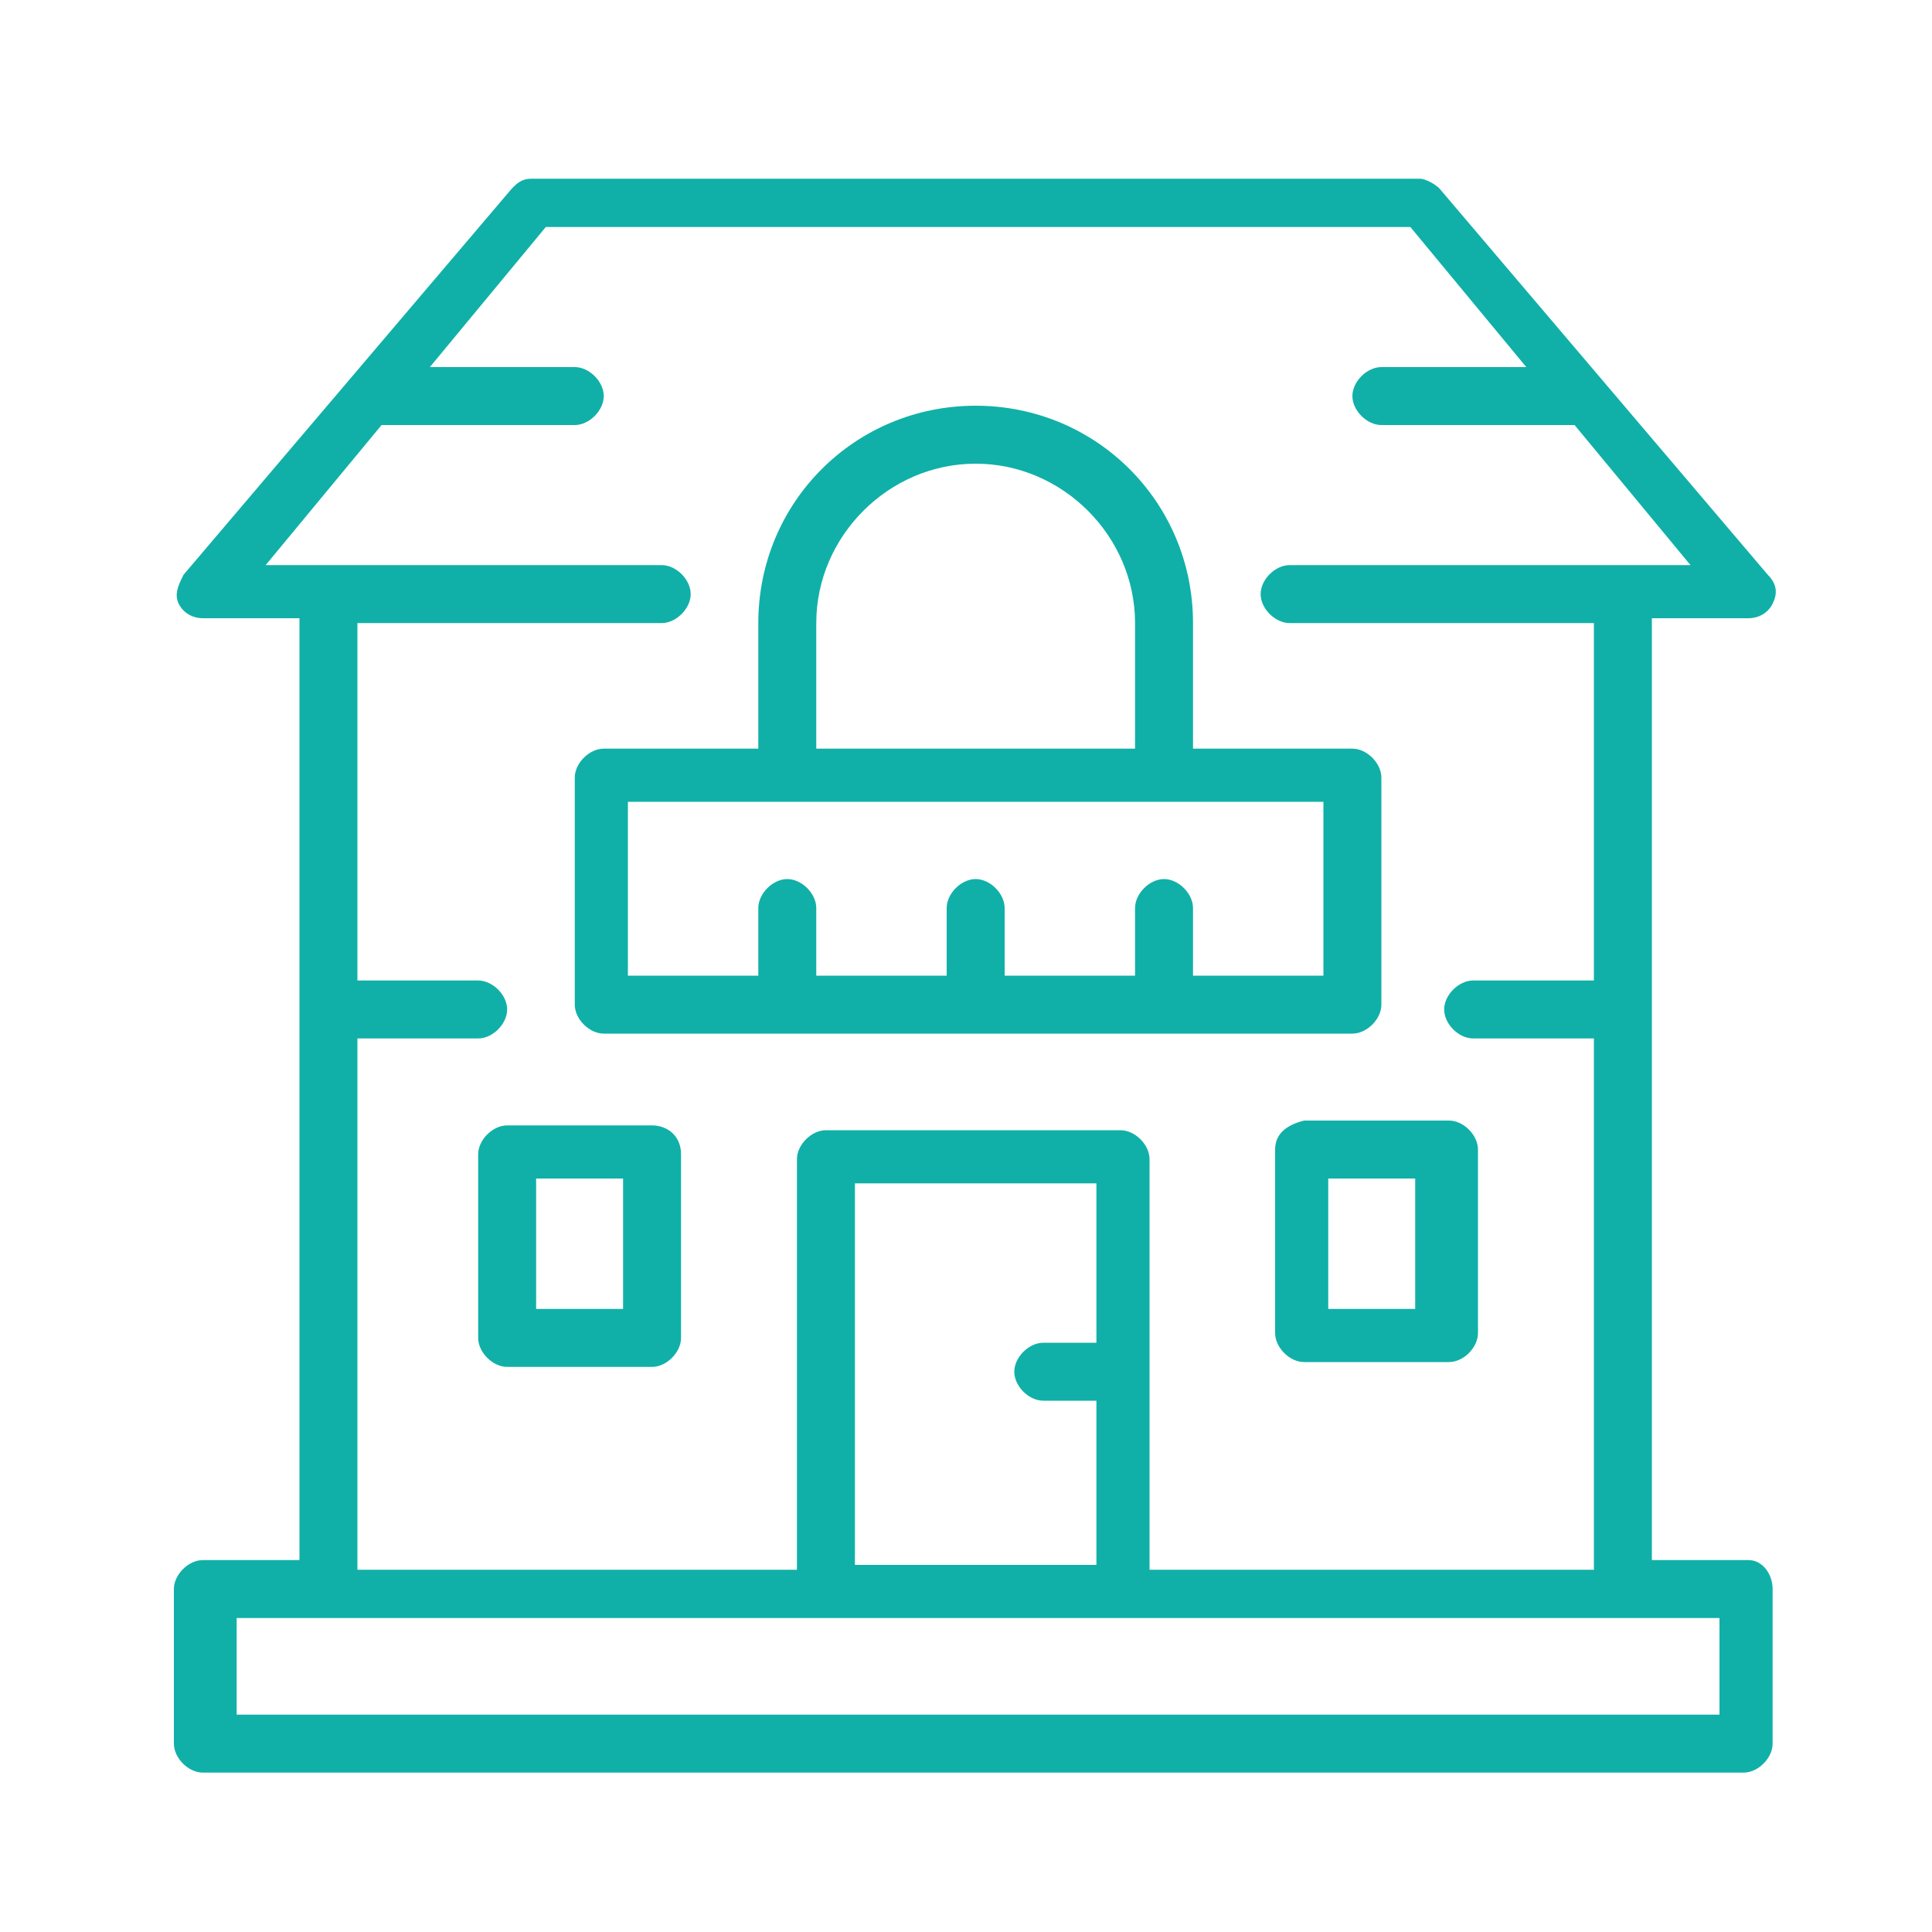
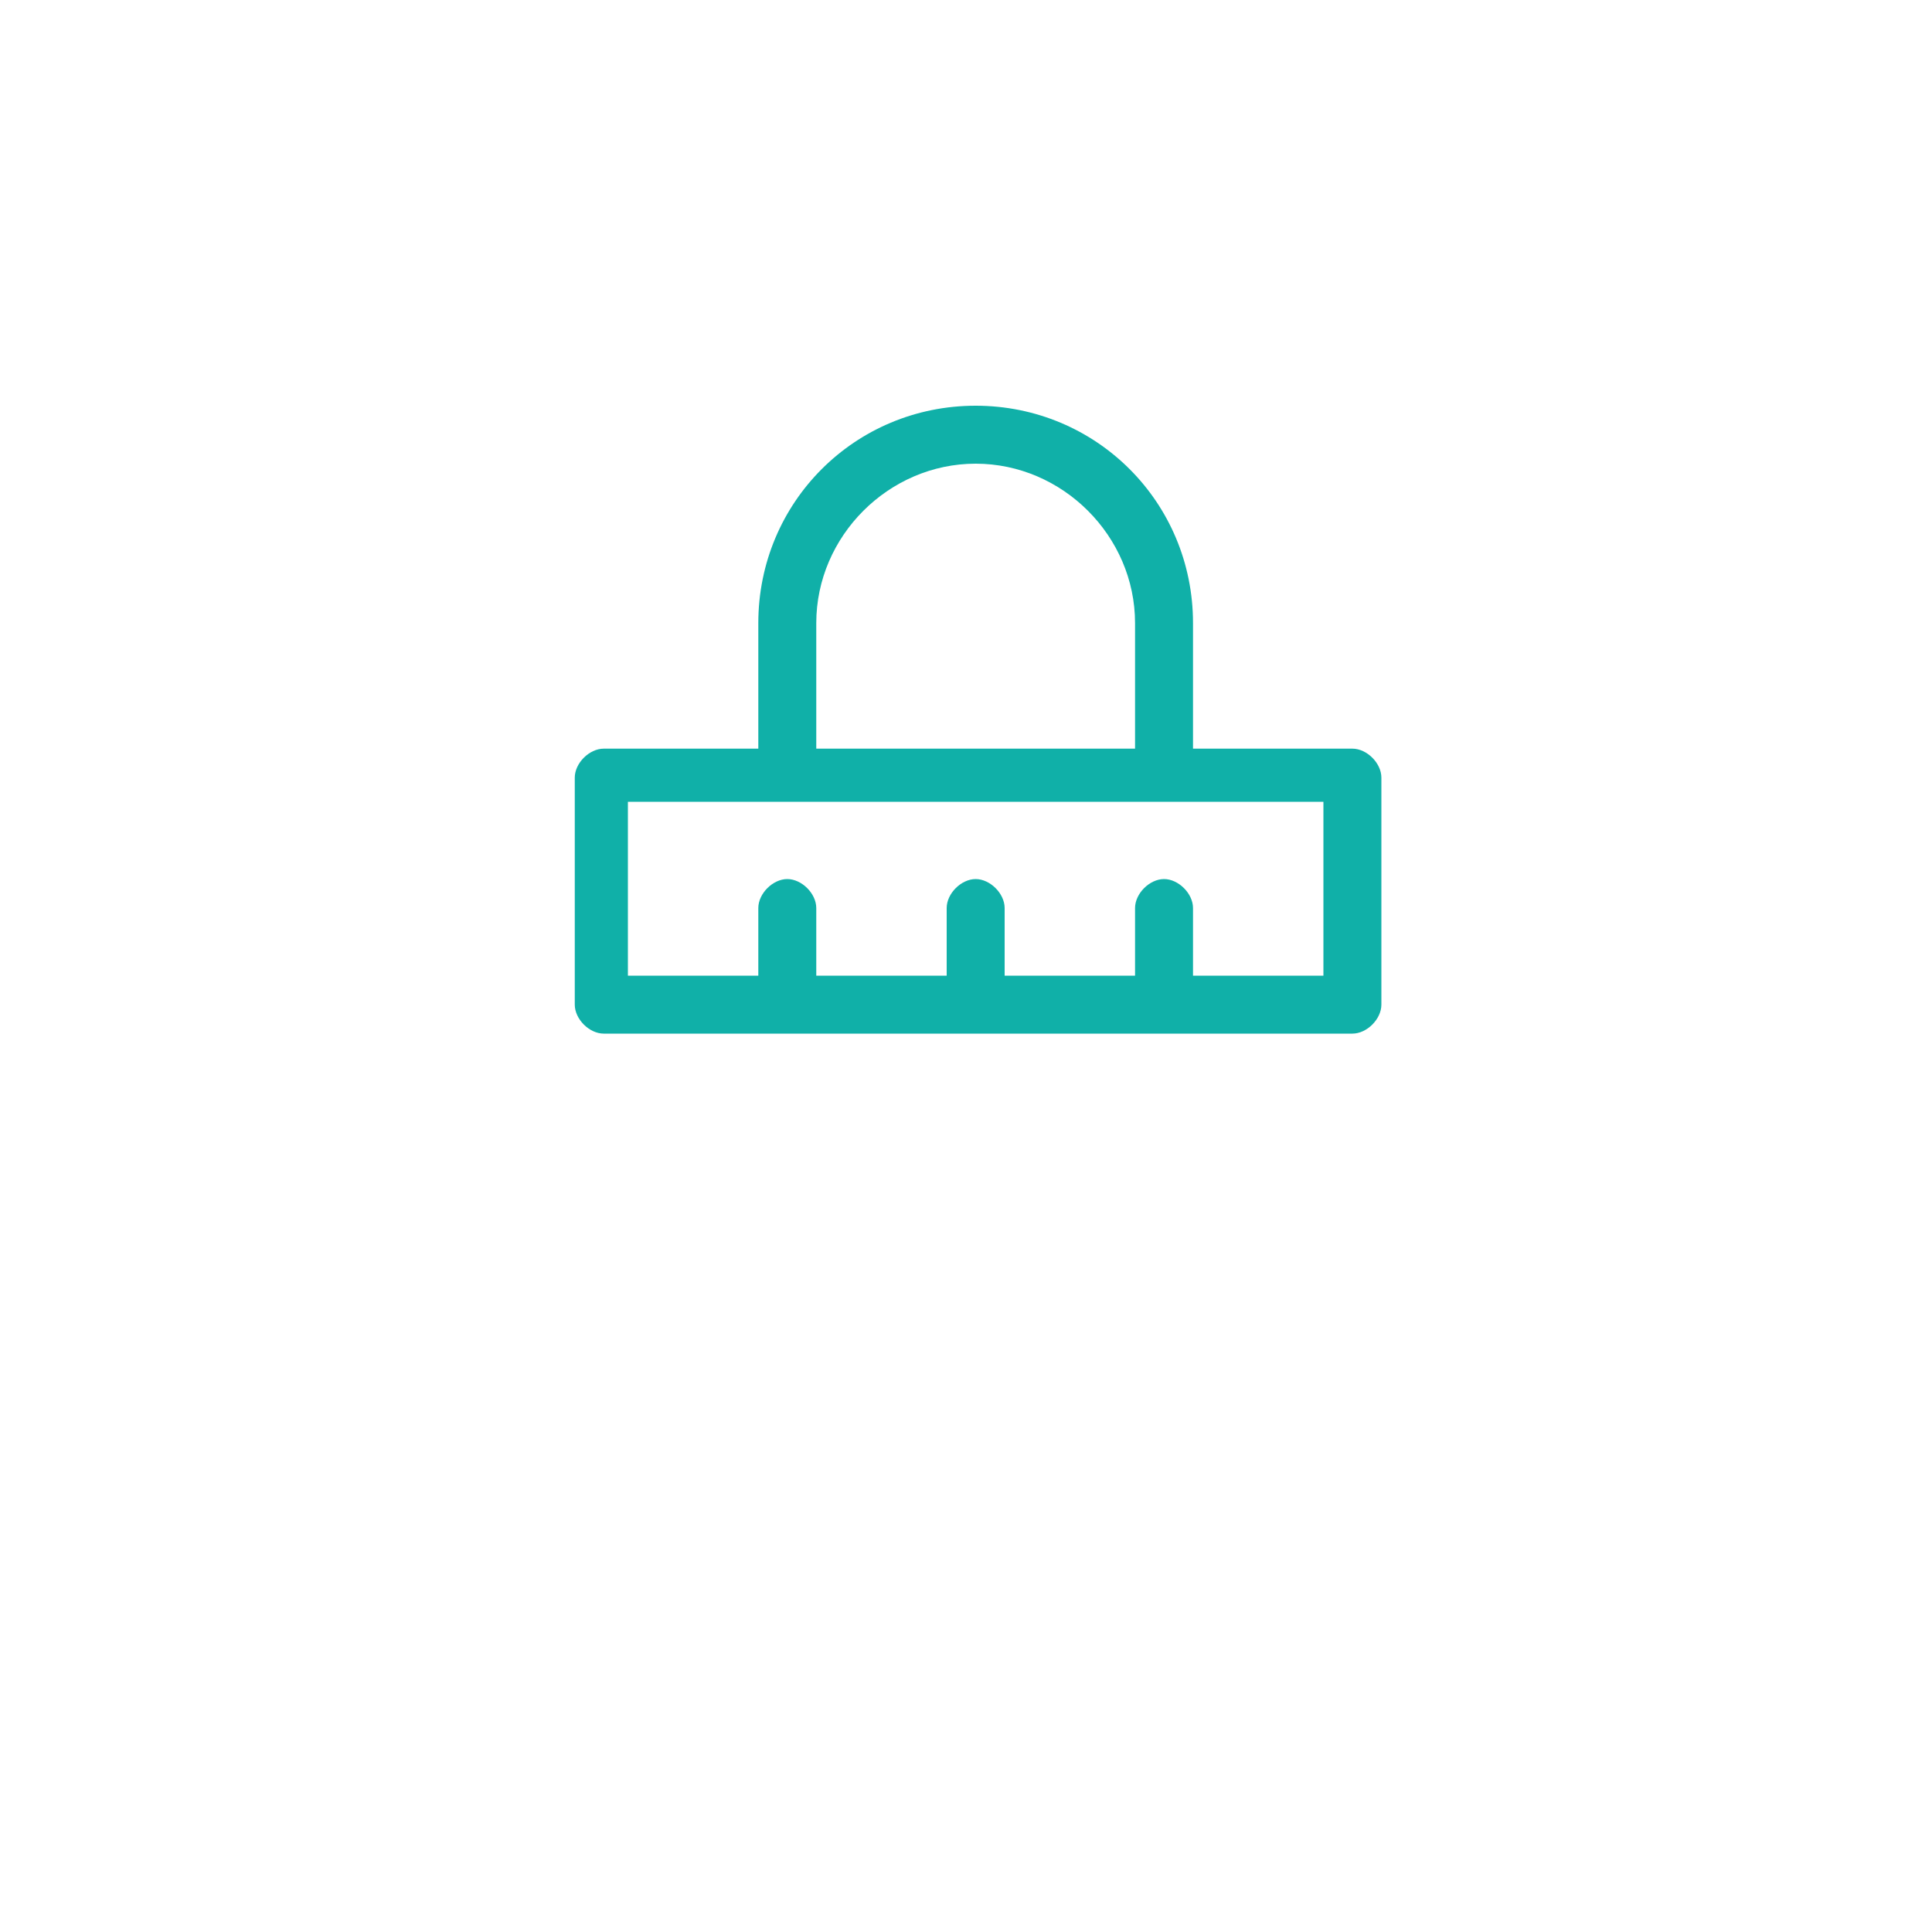
<svg xmlns="http://www.w3.org/2000/svg" version="1.1" id="Layer_1" x="0px" y="0px" viewBox="0 0 40 40" style="enable-background:new 0 0 40 40;" xml:space="preserve">
  <style type="text/css">
	.st0{fill:#10B0A8;}
</style>
  <g>
-     <path class="st0" d="M26.4,23.8v3.8c0,0.3,0.3,0.6,0.6,0.6h3c0.3,0,0.6-0.3,0.6-0.6v-3.8c0-0.3-0.3-0.6-0.6-0.6h-3   C26.6,23.3,26.4,23.5,26.4,23.8z M27.5,24.4h1.8v2.7h-1.8V24.4z" />
-     <path class="st0" d="M13.5,23.3h-3c-0.3,0-0.6,0.3-0.6,0.6v3.8c0,0.3,0.3,0.6,0.6,0.6h3c0.3,0,0.6-0.3,0.6-0.6v-3.8   C14.1,23.5,13.8,23.3,13.5,23.3z M12.9,27.1h-1.8v-2.7h1.8V27.1z" />
-     <path class="st0" d="M36.2,32.3h-2V12.8h2c0.2,0,0.4-0.1,0.5-0.3c0.1-0.2,0.1-0.4-0.1-0.6l-6.8-8c-0.1-0.1-0.3-0.2-0.4-0.2H11   c-0.2,0-0.3,0.1-0.4,0.2l-6.8,8c-0.1,0.2-0.2,0.4-0.1,0.6c0.1,0.2,0.3,0.3,0.5,0.3h2v19.5h-2c-0.3,0-0.6,0.3-0.6,0.6v3.2   c0,0.3,0.3,0.6,0.6,0.6h31.9c0.3,0,0.6-0.3,0.6-0.6v-3.2C36.7,32.6,36.5,32.3,36.2,32.3z M7.9,8.8h4c0.3,0,0.6-0.3,0.6-0.6   c0-0.3-0.3-0.6-0.6-0.6h-3l2.4-2.9h17.9l2.4,2.9h-3c-0.3,0-0.6,0.3-0.6,0.6c0,0.3,0.3,0.6,0.6,0.6h4l2.4,2.9h-8.3   c-0.3,0-0.6,0.3-0.6,0.6c0,0.3,0.3,0.6,0.6,0.6H33v7.4h-2.5c-0.3,0-0.6,0.3-0.6,0.6c0,0.3,0.3,0.6,0.6,0.6H33v11h-9.2v-8.5   c0-0.3-0.3-0.6-0.6-0.6h-6.1c-0.3,0-0.6,0.3-0.6,0.6v8.5H7.4v-11h2.5c0.3,0,0.6-0.3,0.6-0.6c0-0.3-0.3-0.6-0.6-0.6H7.4v-7.4h6.3   c0.3,0,0.6-0.3,0.6-0.6c0-0.3-0.3-0.6-0.6-0.6H5.5L7.9,8.8z M22.7,27.8h-1.1c-0.3,0-0.6,0.3-0.6,0.6s0.3,0.6,0.6,0.6h1.1v3.4h-5   v-7.9h5V27.8z M35.6,35.5H4.9v-2h30.7V35.5z" />
    <path class="st0" d="M12.5,15.5c-0.3,0-0.6,0.3-0.6,0.6v4.7c0,0.3,0.3,0.6,0.6,0.6H28c0.3,0,0.6-0.3,0.6-0.6v-4.7   c0-0.3-0.3-0.6-0.6-0.6h-3.3v-2.6c0-2.5-2-4.5-4.5-4.5s-4.5,2-4.5,4.5v2.6H12.5z M27.4,20.2h-2.7v-1.4c0-0.3-0.3-0.6-0.6-0.6   c-0.3,0-0.6,0.3-0.6,0.6v1.4h-2.7v-1.4c0-0.3-0.3-0.6-0.6-0.6c-0.3,0-0.6,0.3-0.6,0.6v1.4h-2.7v-1.4c0-0.3-0.3-0.6-0.6-0.6   s-0.6,0.3-0.6,0.6v1.4H13v-3.6h14.4V20.2z M16.9,12.9c0-1.8,1.5-3.3,3.3-3.3c1.8,0,3.3,1.5,3.3,3.3v2.6h-6.6V12.9z" />
  </g>
</svg>